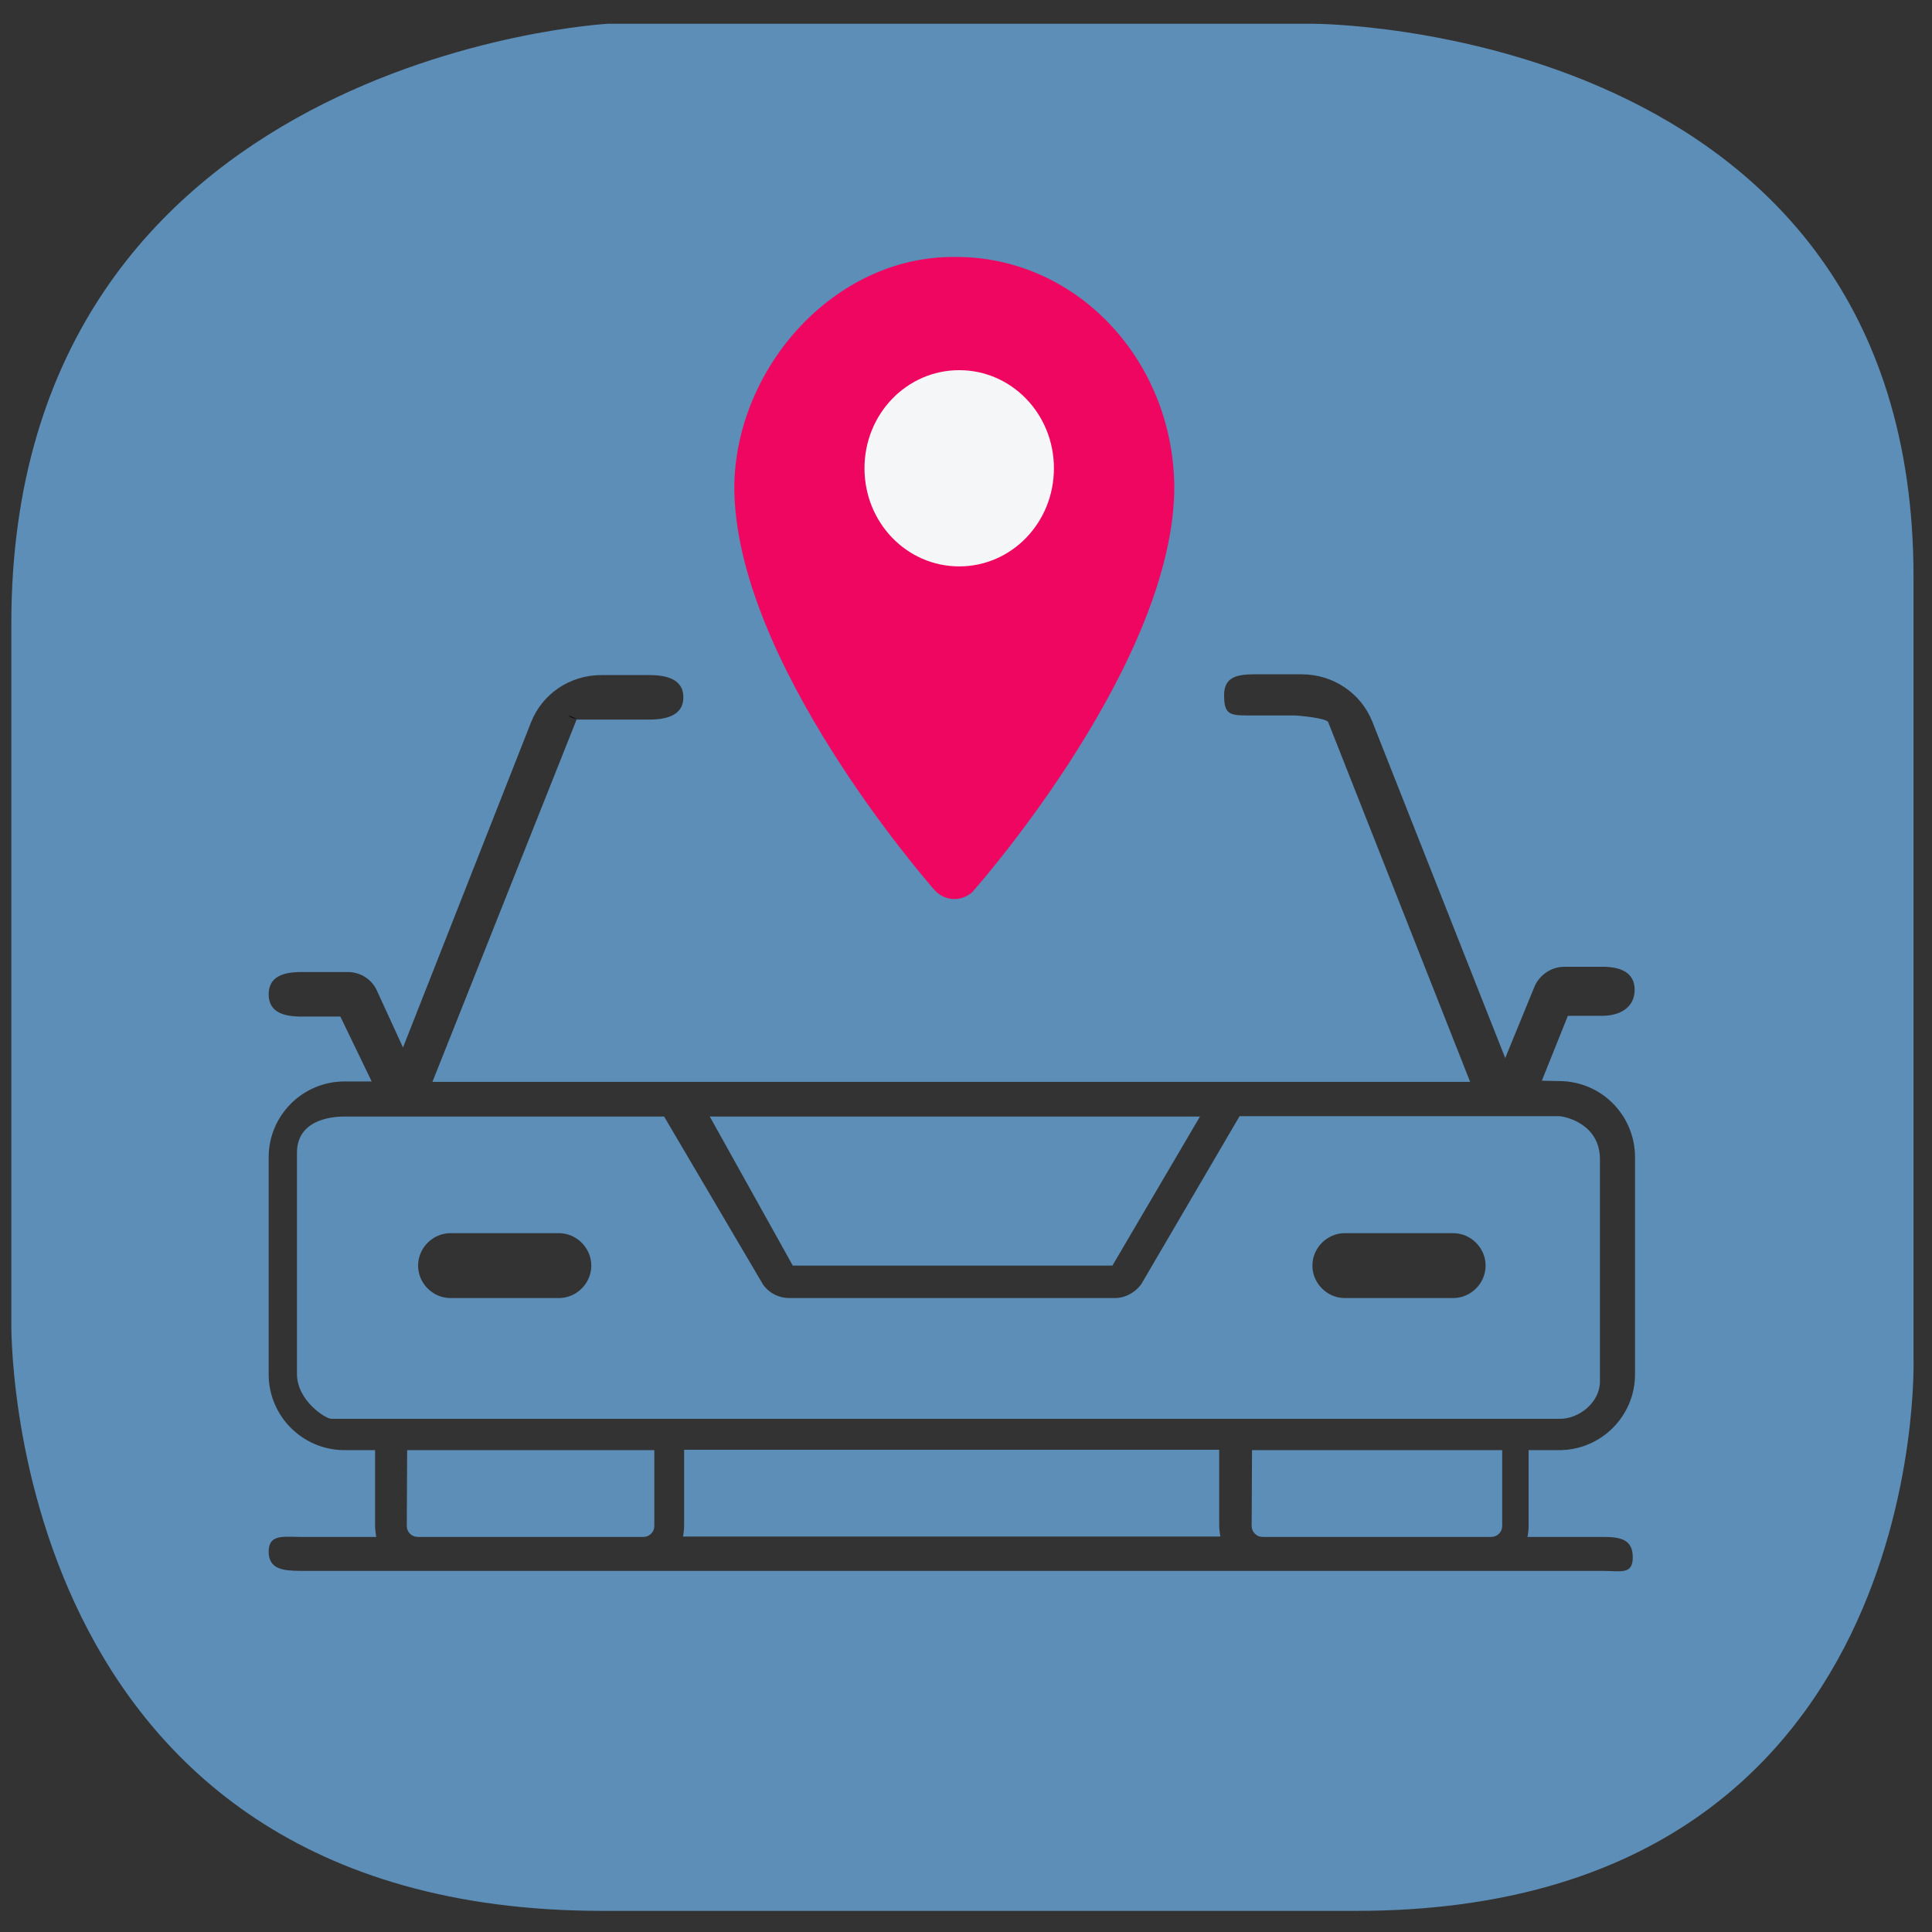
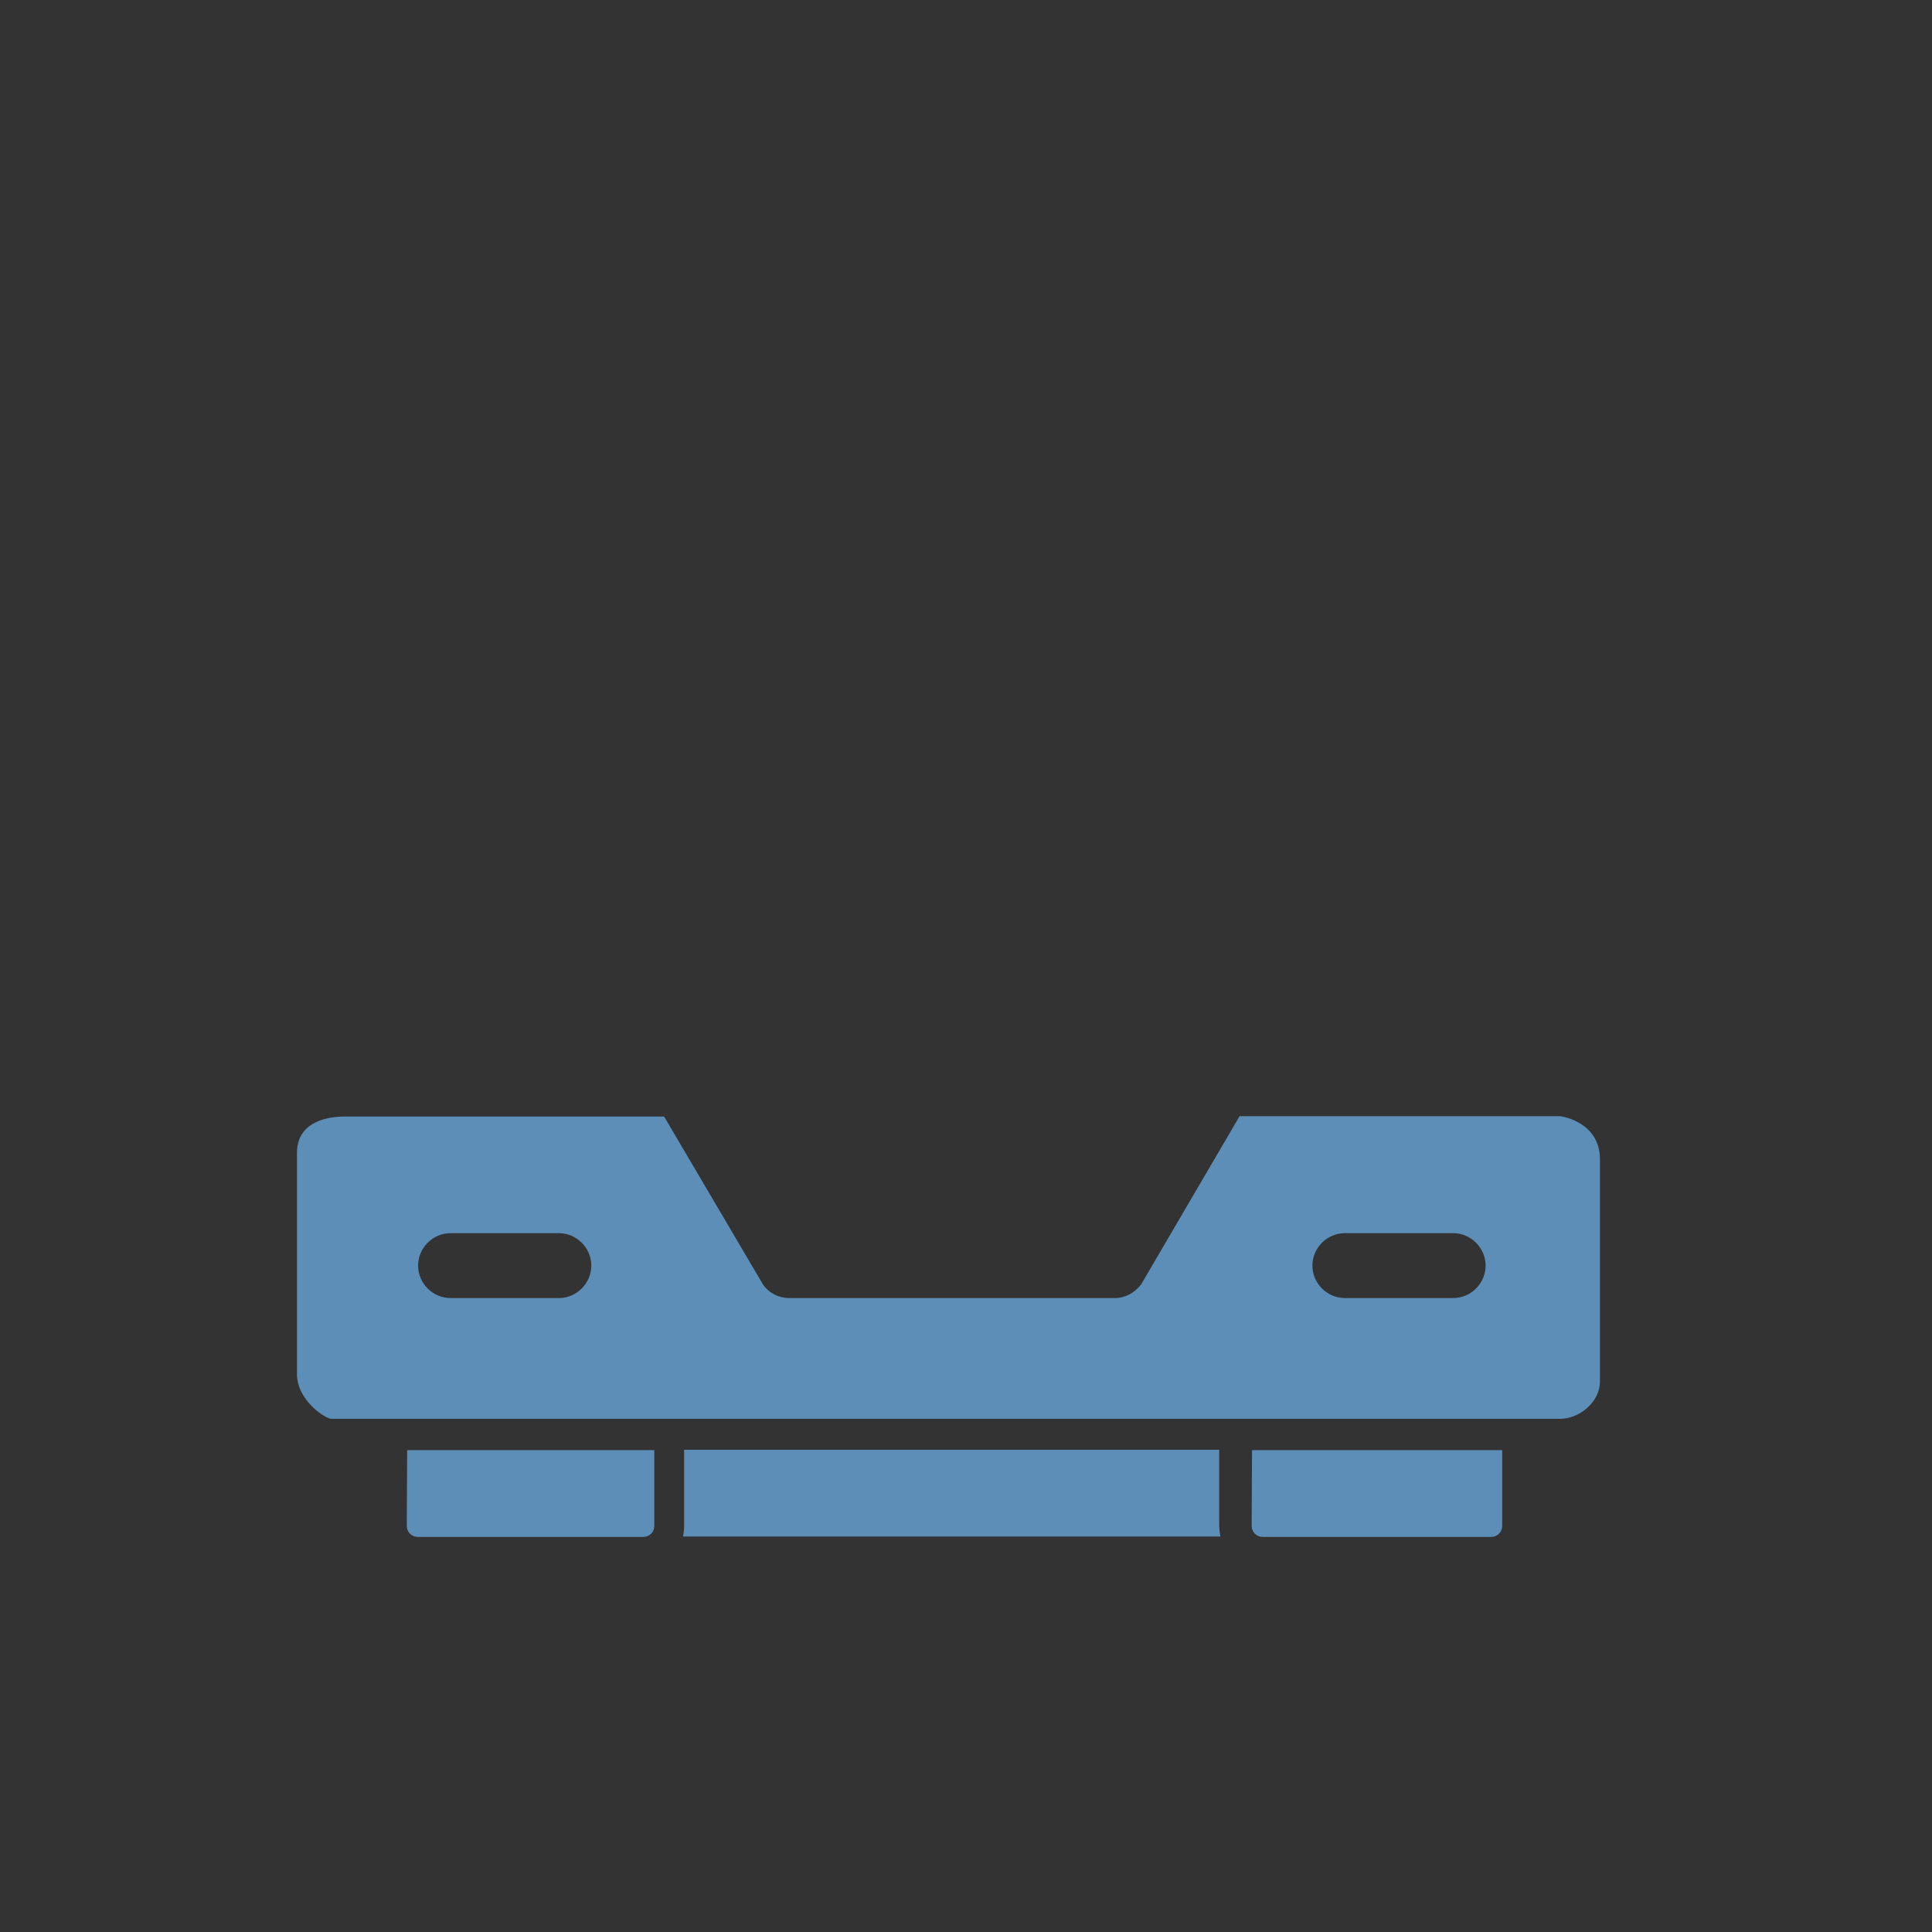
<svg xmlns="http://www.w3.org/2000/svg" version="1.1" id="레이어_1" x="0px" y="0px" viewBox="0 0 512 512" style="enable-background:new 0 0 512 512;" xml:space="preserve">
  <rect x="0" y="0" width="512" height="512" fill="#333333" stroke="none" />
  <style type="text/css">
	.st0{fill:#EF0660;}
	.st1{fill:#5C8EB7;}
	.st2{fill:#F5F6F7;}
</style>
  <g id="레이어_2_1_">
-     <path class="st0" d="M231,256.4l-69-122.5l34.5-85c0,0,93-14,97.5-11s37.7,47,37.7,47v57L312,190.5l-45,61.6L231,256.4z" />
-   </g>
+     </g>
  <g id="레이어_1_1_">
    <g id="레이어_2_2_">
	</g>
    <g id="artwork">
      <g>
        <path class="st1" d="M331.7,404.4c0,1.6,1.3,2.9,2.9,2.9h60.6c1.6,0,2.9-1.3,2.9-2.9v-20.1h-66.3L331.7,404.4L331.7,404.4z" />
        <path class="st1" d="M107.8,404.4c0,1.6,1.3,2.9,2.9,2.9h59.8c1.6,0,2.9-1.3,2.9-2.9v-20.1h-65.5L107.8,404.4L107.8,404.4z" />
-         <polygon class="st1" points="294.8,335.4 318,295.9 188.1,295.9 210.1,335.4    " />
        <path class="st1" d="M323.2,384.2H181.3v20.1c0,0.9-0.1,1.9-0.3,2.9h142.4c-0.1-0.9-0.3-1.9-0.3-2.9v-20.1H323.2z" />
-         <path class="st1" d="M507.1,359.9V152.8c0-146.5-159-146.5-159-146.5h-187c0,0-158.1,8.6-158.1,159v185     c0,0-2.9,156.1,156.6,156.1h199.9C512,506.4,507.1,359.9,507.1,359.9z M252.9,68.1c32-0.3,58,27,58.3,60.9     c0,46-50.8,104.3-53,106.8c-0.1,0.1-0.3,0.3-0.3,0.4c-3,2.9-7.6,2.7-10.3-0.4c-2.1-2.4-53-60.8-53-106.8     C194.9,97.6,221,67.9,252.9,68.1z M413.2,286.5c11.1,0,20.1,9,20.1,20.2v57.5c0,11.1-9,20.1-20.1,20.1h-8.1v20.1     c0,0.9-0.1,1.9-0.3,2.9h19.9c4.7,0,8,0.6,8,5.4c0,4.7-3.2,3.6-8,3.6H79.8c-4.7,0-8.6-0.4-8.6-5.1s3.9-3.9,8.6-3.9h19.9     c-0.1-0.9-0.3-1.9-0.3-2.9v-20.1h-8.1c-11.1,0-20.1-9-20.1-20.1v-57.5c0-11.1,9-20.1,20.1-20.1h7.2l-8.3-17.2H79.8     c-4.7,0-8.6-1.2-8.6-5.9s3.9-5.9,8.6-5.9h12.4c3.5,0,6.6,2.1,7.9,5.4l6.7,14.6l33.9-86.1c3-7.7,10.4-12.6,18.7-12.6H172     c4.7,0,9.1,1.1,9.1,5.9c0,4.7-4.3,5.9-9.1,5.9h-19.2l-38.2,96h275L352,191.4c-0.4-1.1-7.9-1.8-9.1-1.8h-12.6     c-4.7,0-5.9-0.6-5.9-5.4c0-4.7,3.3-5.5,8-5.5H345c8.3,0,15.7,5,18.7,12.6l35.2,89.1l7.7-18.8c1.3-3.2,4.5-5.4,8-5.4h10     c4.7,0,8.6,1.4,8.6,6.1s-3.9,6.9-8.6,6.9h-9.1l-6.9,17.2L413.2,286.5L413.2,286.5z" />
        <path class="st1" d="M302.4,340.4c-1.7,2.2-4.2,3.6-7,3.6h-86.2c-2.8,0-5.4-1.3-7-3.6L176,295.9H91.3c-1.6,0-12.6,0-12.6,9.6     v58.6c0,7.1,7.6,11.9,9.1,11.9h325.7c4.9,0,10.5-4.3,10.5-9.9v-58.9c0-9.4-9.3-11.4-10.9-11.4h-84.6L302.4,340.4z M148.1,344     h-28.7c-4.7,0-8.6-3.9-8.6-8.6s3.9-8.6,8.6-8.6h28.7c4.7,0,8.6,3.9,8.6,8.6S152.8,344,148.1,344z M356.4,326.8h28.7     c4.7,0,8.6,3.9,8.6,8.6s-3.9,8.6-8.6,8.6h-28.7c-4.7,0-8.6-3.9-8.6-8.6S351.7,326.8,356.4,326.8z" />
-         <path d="M152.8,190.5C148.8,188.7,151.6,190.5,152.8,190.5L152.8,190.5z" />
-         <path class="st2" d="M279.3,124.1c0-14.4-11.2-26-25.1-26s-25.1,11.6-25.1,26s11.2,26,25.1,26     C268.1,150.1,279.3,138.5,279.3,124.1z" />
      </g>
    </g>
  </g>
</svg>